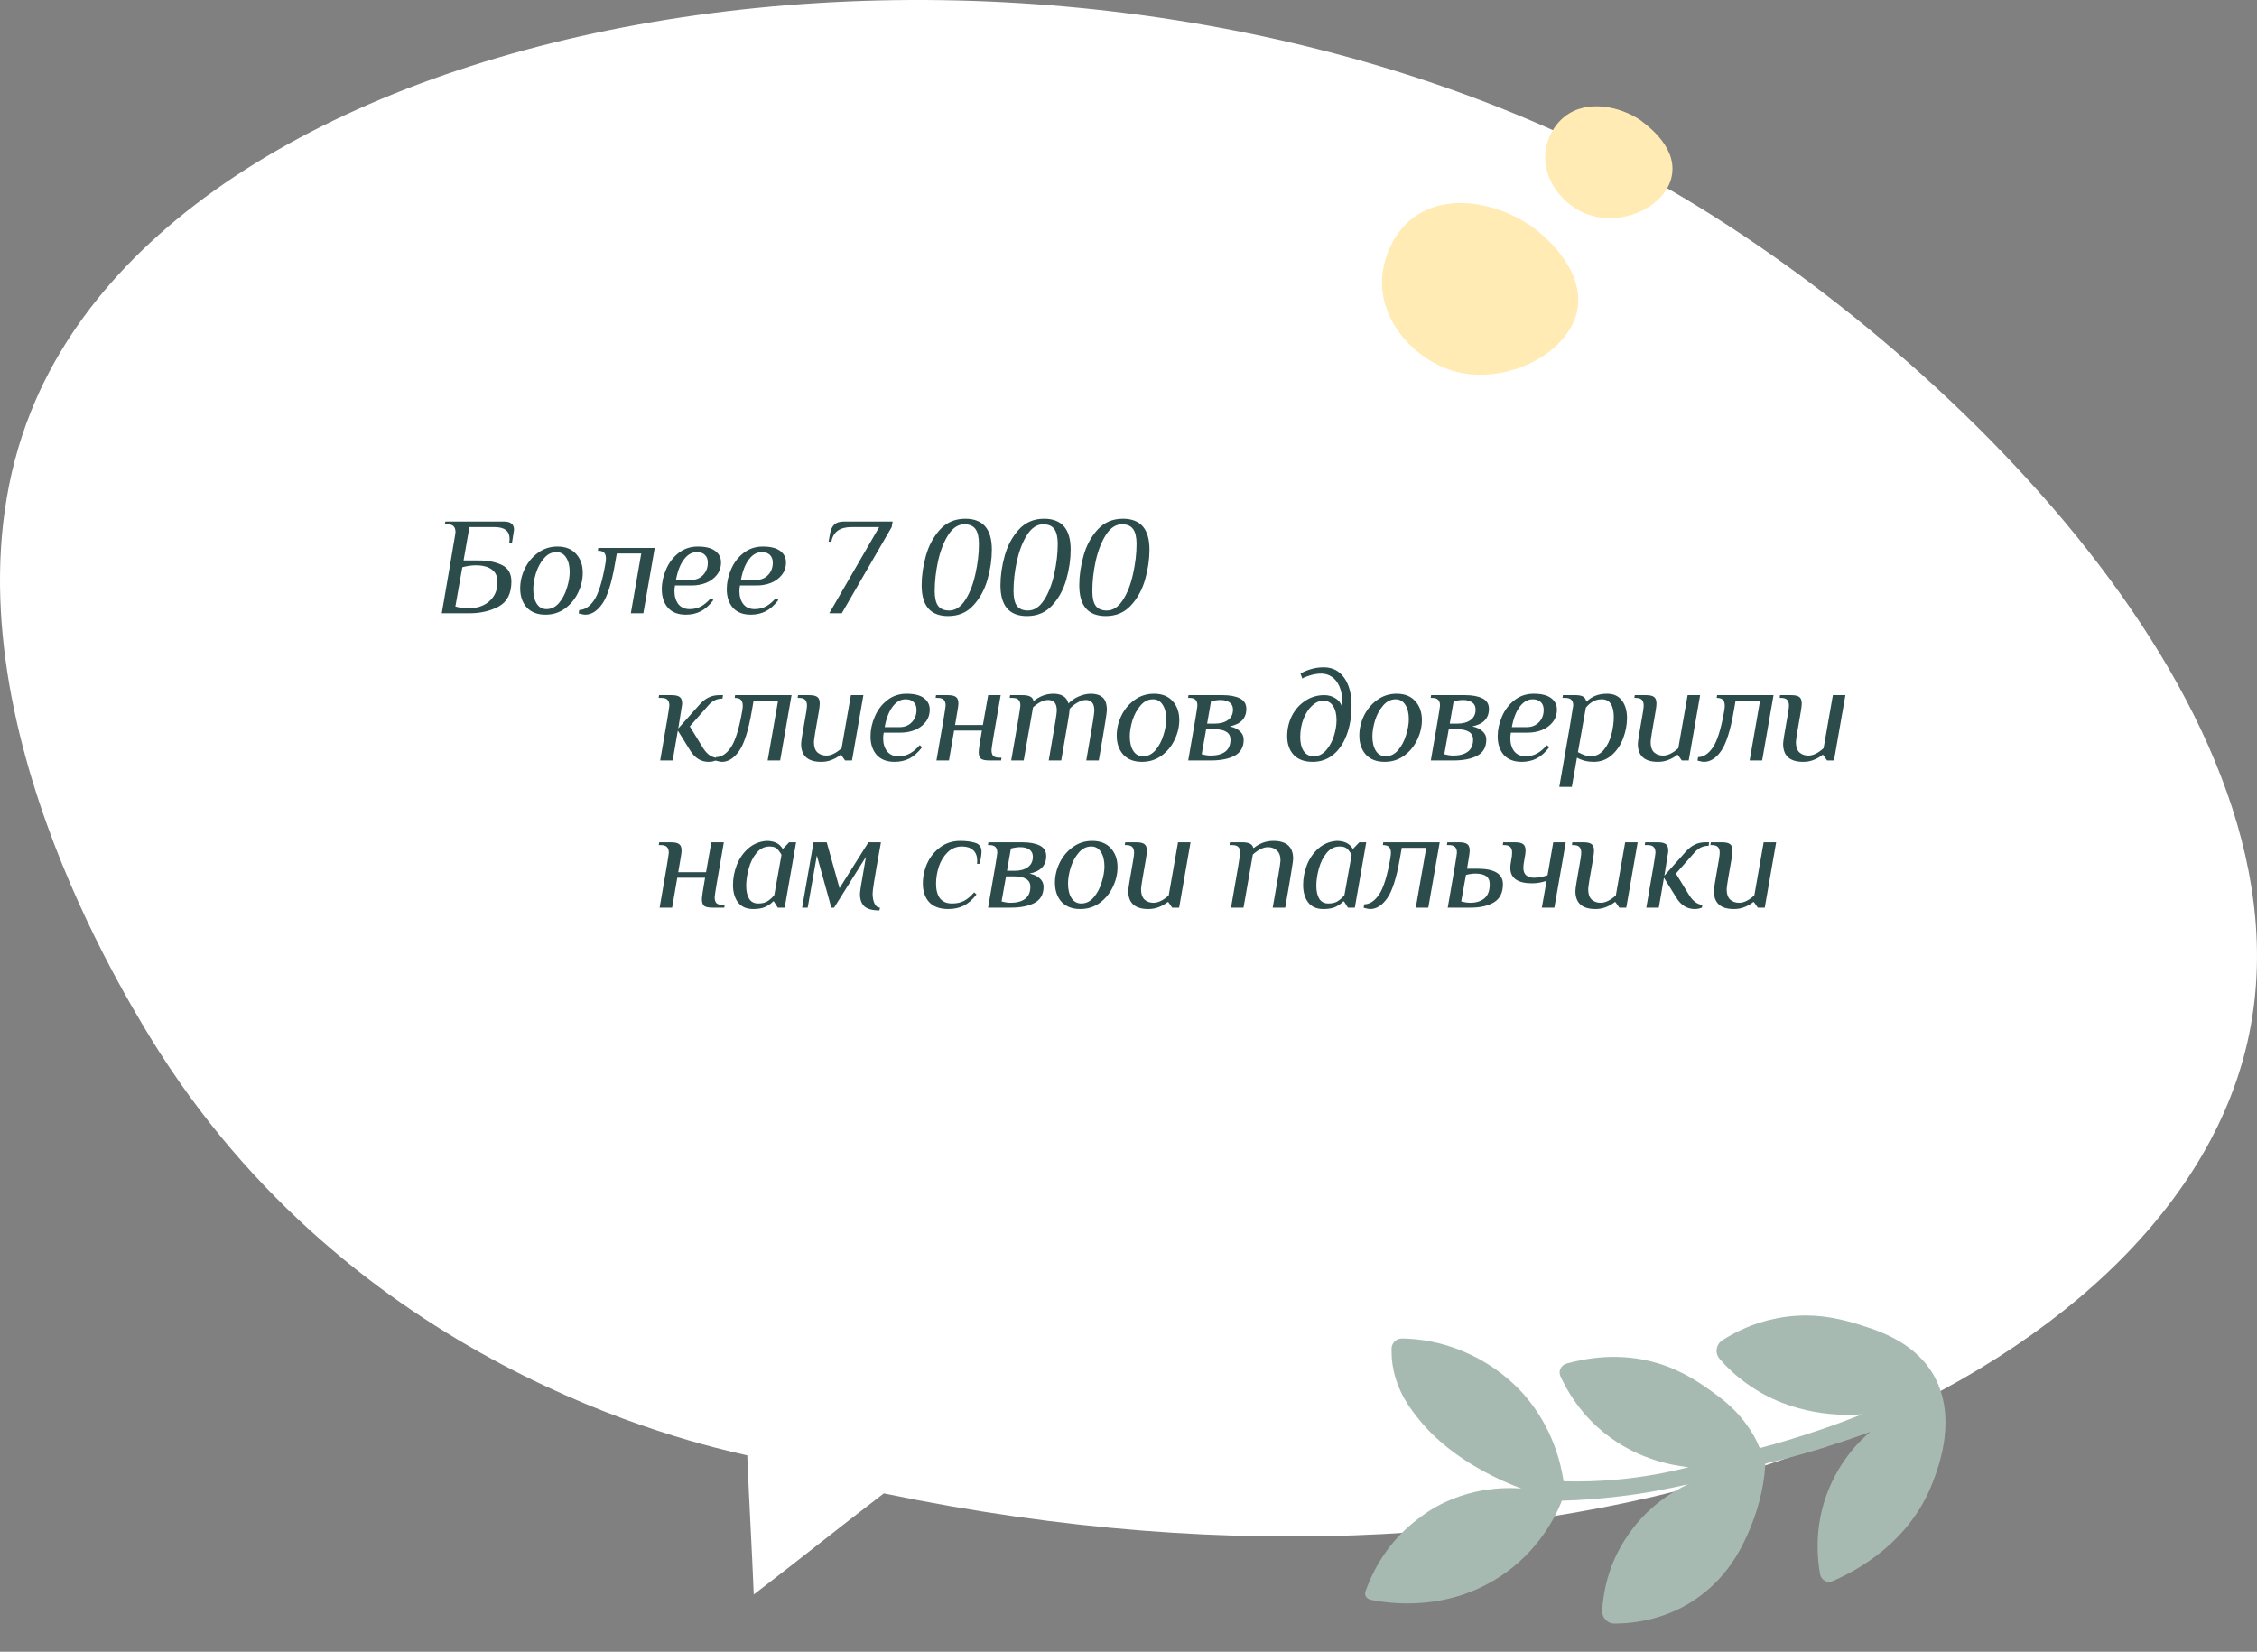
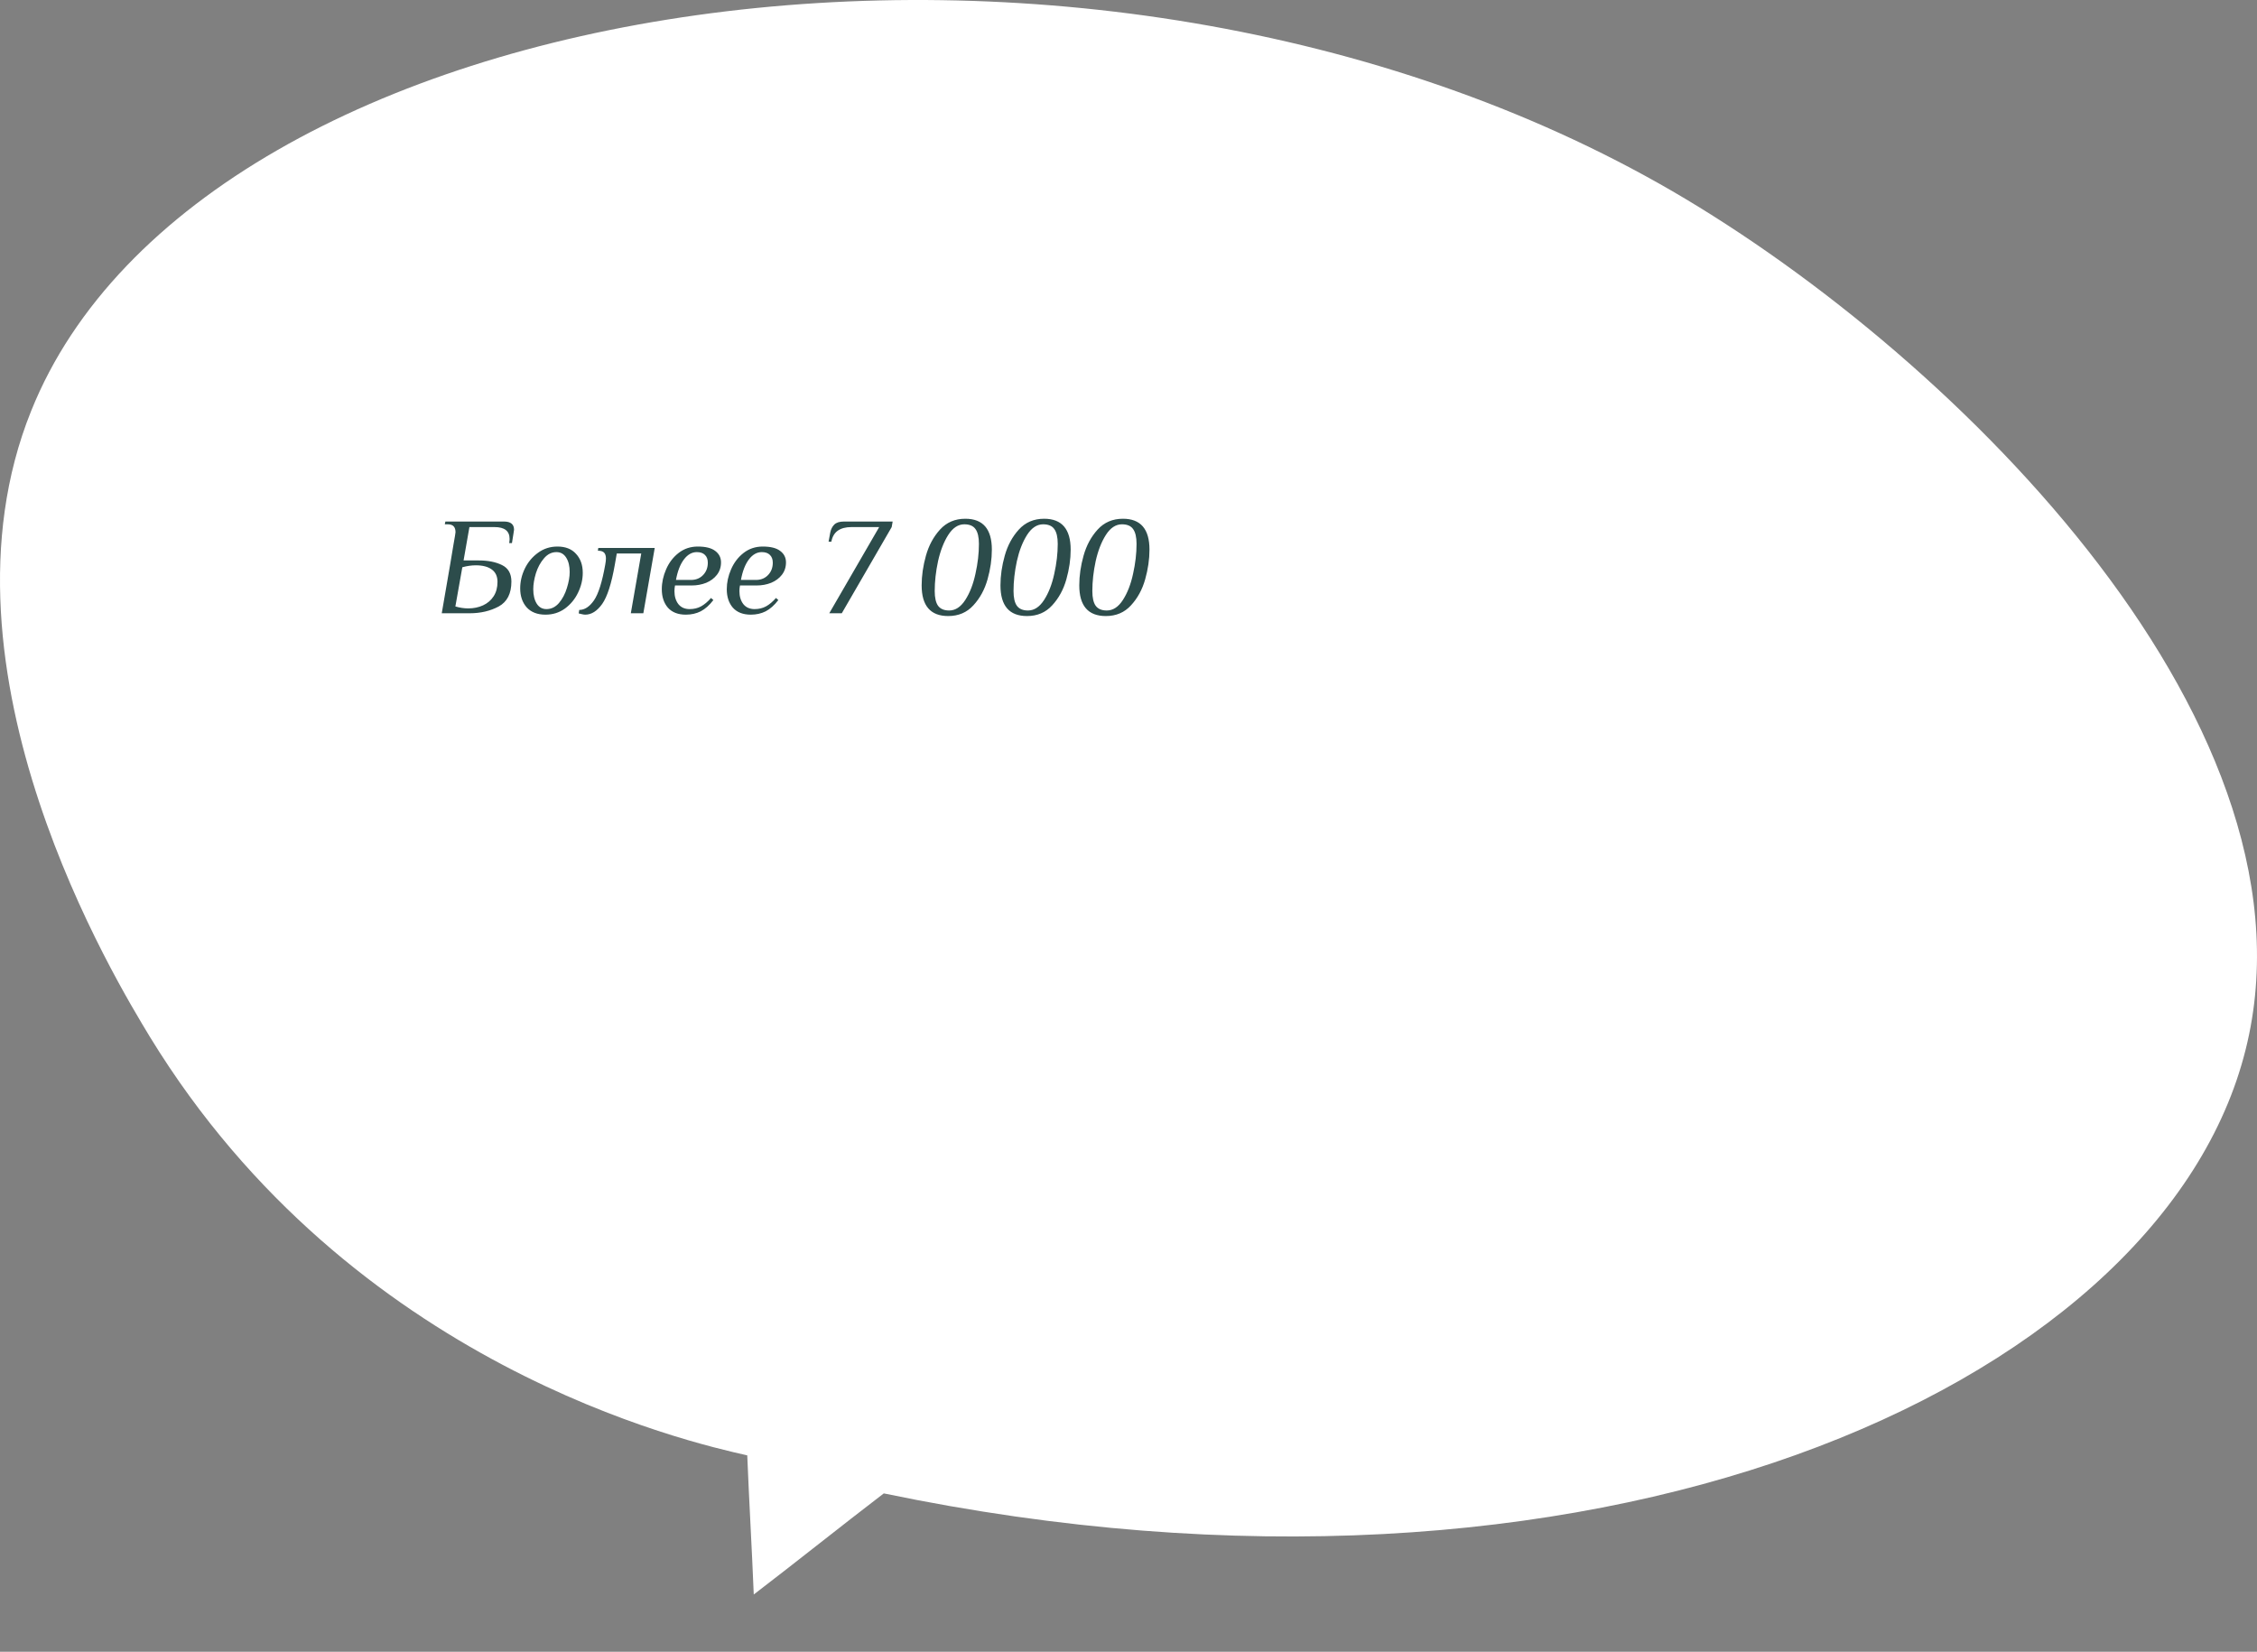
<svg xmlns="http://www.w3.org/2000/svg" width="276" height="202" viewBox="0 0 276 202" fill="none">
  <rect x="0" y="0" width="276" height="202" fill="#808080" stroke="none" />
  <path d="M91.379 177.985C91.606 183.657 91.947 189.328 92.174 195C97.512 190.916 102.737 186.719 108.075 182.636C194.851 200.672 263.34 169.818 274.358 129.323C285.261 89.508 239.602 43.795 204.505 23.378C133.177 -18.025 24.593 -1.577 3.808 50.261C-9.027 82.135 14.371 120.248 18.346 126.828C42.993 167.096 84.337 176.397 91.379 177.985Z" fill="white" />
-   <path d="M186.033 182.043C184.097 181.301 177.709 178.751 173.593 173.677C172.473 172.308 170.843 170.222 170.312 167.042C170.183 166.288 170.168 165.577 170.163 164.975C170.148 164.264 170.747 163.657 171.517 163.691C173.438 163.722 176.157 164.058 179.134 165.354C183.081 167.048 185.465 169.553 186.326 170.51C189.965 174.644 190.901 179.154 191.207 181.151C193.296 181.22 195.592 181.159 198.143 180.908C201.291 180.599 204.087 180.051 206.492 179.431C204.664 179.227 199.716 178.508 195.322 174.502C192.976 172.377 191.591 169.993 190.823 168.315C190.542 167.685 190.858 166.997 191.548 166.765C194.002 166.086 198.041 165.36 202.554 166.67C205.657 167.571 207.836 169.11 209.131 170.024C210.605 171.084 212.551 172.482 214.18 175.116C214.694 175.887 214.985 176.626 215.196 177.098C217.493 176.489 219.942 175.755 222.434 174.908C224.292 174.288 226.035 173.623 227.724 172.965C225.439 173.134 219.203 173.253 213.599 169.202C212.244 168.239 211.155 167.196 210.289 166.185C209.671 165.479 209.841 164.421 210.613 163.907C212.161 162.933 214.351 161.787 217.255 161.228C221.609 160.362 225.048 161.34 226.513 161.744C229.279 162.568 233.846 163.872 236.33 167.956C239.473 173.181 237.068 179.388 236.327 181.323C233.534 188.61 227.081 192.092 224.083 193.372C223.453 193.653 222.699 193.234 222.575 192.534C222.216 190.542 221.956 187.336 223.075 183.665C224.533 178.975 227.436 176.17 228.702 175.115C226.905 175.784 224.993 176.41 223.027 177.041C220.53 177.834 218.124 178.454 215.876 179.003C215.786 180.875 215.352 183.711 214.022 186.909C213.221 188.796 211.613 192.515 207.722 195.307C203.989 198.029 199.928 198.537 197.519 198.555C196.591 198.591 195.859 197.841 195.932 196.903C196.055 194.809 196.614 191.577 198.704 188.304C201.361 184.099 204.957 182.212 206.423 181.52C203.958 182.091 201.162 182.639 198.074 182.997C195.528 183.302 193.189 183.477 191.001 183.527C190.254 185.408 188.157 189.723 183.419 192.817C177.034 197.005 170.214 196.195 167.583 195.632C167.079 195.517 166.814 195.05 166.988 194.595C167.719 192.551 169.468 188.599 173.664 185.558C178.816 181.655 184.541 181.915 186.033 182.043Z" fill="#A7BAB2" />
-   <path d="M169.014 34.073C169.014 33.63 169.309 29.492 172.559 26.832C176.991 23.285 183.343 25.058 186.888 27.423C187.479 27.718 193.683 32.152 192.945 37.62C192.059 43.235 184.229 47.078 178.025 45.452C173.15 44.122 168.719 39.393 169.014 34.073Z" fill="#FFEBB3" />
-   <path d="M188.955 18.999C188.955 18.704 189.102 16.044 191.318 14.27C194.125 12.054 198.261 13.088 200.625 14.714C200.92 15.009 205.056 17.669 204.465 21.364C203.874 25.058 198.852 27.57 194.716 26.388C191.761 25.649 188.807 22.546 188.955 18.999Z" fill="#FFEBB3" />
  <path d="M55.04 69.084C55.153 68.393 55.289 67.577 55.448 66.636C55.618 65.695 55.703 65.18 55.703 65.089C55.703 64.772 55.629 64.534 55.482 64.375C55.335 64.205 55.085 64.12 54.734 64.12H54.394L54.462 63.78H61.619C62.446 63.78 62.86 64.114 62.86 64.783C62.86 64.806 62.837 64.959 62.792 65.242L62.605 66.415H62.265C62.299 66.222 62.316 66.052 62.316 65.905C62.316 64.942 61.704 64.46 60.48 64.46H57.403L56.689 68.54H58.559C59.681 68.54 60.622 68.727 61.381 69.101C62.152 69.475 62.537 70.149 62.537 71.124C62.537 72.586 62.021 73.6 60.99 74.167C59.959 74.722 58.769 75 57.42 75H54.02L55.04 69.084ZM57.267 74.405C57.924 74.405 58.525 74.28 59.069 74.031C59.613 73.782 60.044 73.413 60.361 72.926C60.678 72.439 60.837 71.849 60.837 71.158C60.837 70.489 60.605 69.985 60.14 69.645C59.675 69.305 59.024 69.135 58.185 69.135C57.664 69.135 57.114 69.214 56.536 69.373L55.686 74.167C56.23 74.326 56.757 74.405 57.267 74.405ZM66.707 75.17C65.721 75.17 64.956 74.875 64.412 74.286C63.88 73.685 63.613 72.909 63.613 71.957C63.613 71.13 63.8 70.325 64.174 69.543C64.559 68.75 65.098 68.104 65.789 67.605C66.481 67.095 67.274 66.84 68.169 66.84C69.155 66.84 69.915 67.14 70.447 67.741C70.991 68.33 71.263 69.101 71.263 70.053C71.263 70.88 71.07 71.691 70.685 72.484C70.311 73.266 69.778 73.912 69.087 74.422C68.396 74.921 67.603 75.17 66.707 75.17ZM66.826 74.49C67.415 74.49 67.925 74.241 68.356 73.742C68.787 73.232 69.11 72.62 69.325 71.906C69.552 71.192 69.665 70.54 69.665 69.951C69.665 69.226 69.523 68.642 69.24 68.2C68.957 67.747 68.56 67.52 68.05 67.52C67.461 67.52 66.951 67.775 66.52 68.285C66.09 68.784 65.761 69.39 65.534 70.104C65.319 70.818 65.211 71.47 65.211 72.059C65.211 72.784 65.353 73.374 65.636 73.827C65.919 74.269 66.316 74.49 66.826 74.49ZM71.565 75.17C71.474 75.17 71.35 75.153 71.191 75.119C71.021 75.085 70.879 75.051 70.766 75.017L70.834 74.592C71.491 74.592 72.092 74.201 72.636 73.419C73.18 72.626 73.639 71.169 74.013 69.05C74.07 68.744 74.098 68.495 74.098 68.302C74.098 67.985 74.024 67.747 73.877 67.588C73.73 67.429 73.475 67.35 73.112 67.35L73.163 67.01H80.065L78.671 75H77.141L78.416 67.69H75.424L75.186 69.05C74.778 71.373 74.262 72.977 73.639 73.861C73.016 74.734 72.324 75.17 71.565 75.17ZM83.87 75.17C82.918 75.17 82.187 74.887 81.677 74.32C81.179 73.742 80.929 72.988 80.929 72.059C80.929 71.243 81.105 70.433 81.456 69.628C81.808 68.812 82.318 68.143 82.986 67.622C83.655 67.101 84.437 66.84 85.332 66.84C86.296 66.84 87.01 67.021 87.474 67.384C87.939 67.735 88.171 68.2 88.171 68.778C88.171 69.367 88.001 69.877 87.661 70.308C87.333 70.727 86.896 71.05 86.352 71.277C85.808 71.492 85.219 71.6 84.584 71.6H82.544C82.499 71.827 82.476 72.059 82.476 72.297C82.476 72.932 82.635 73.459 82.952 73.878C83.281 74.286 83.74 74.49 84.329 74.49C84.862 74.49 85.332 74.377 85.74 74.15C86.148 73.923 86.551 73.583 86.947 73.13L87.236 73.385C86.749 74.02 86.233 74.479 85.689 74.762C85.145 75.034 84.539 75.17 83.87 75.17ZM84.618 70.92C85.174 70.897 85.633 70.693 85.995 70.308C86.369 69.911 86.556 69.413 86.556 68.812C86.556 68.404 86.437 68.087 86.199 67.86C85.973 67.633 85.644 67.52 85.213 67.52C84.613 67.52 84.086 67.82 83.632 68.421C83.179 69.022 82.856 69.855 82.663 70.92H84.618ZM91.814 75.17C90.862 75.17 90.132 74.887 89.621 74.32C89.123 73.742 88.874 72.988 88.874 72.059C88.874 71.243 89.049 70.433 89.4 69.628C89.752 68.812 90.262 68.143 90.93 67.622C91.599 67.101 92.381 66.84 93.276 66.84C94.24 66.84 94.954 67.021 95.418 67.384C95.883 67.735 96.115 68.2 96.115 68.778C96.115 69.367 95.945 69.877 95.606 70.308C95.277 70.727 94.841 71.05 94.296 71.277C93.752 71.492 93.163 71.6 92.528 71.6H90.489C90.443 71.827 90.421 72.059 90.421 72.297C90.421 72.932 90.579 73.459 90.897 73.878C91.225 74.286 91.684 74.49 92.273 74.49C92.806 74.49 93.276 74.377 93.684 74.15C94.093 73.923 94.495 73.583 94.891 73.13L95.18 73.385C94.693 74.02 94.177 74.479 93.633 74.762C93.09 75.034 92.483 75.17 91.814 75.17ZM92.562 70.92C93.118 70.897 93.577 70.693 93.939 70.308C94.314 69.911 94.501 69.413 94.501 68.812C94.501 68.404 94.382 68.087 94.144 67.86C93.917 67.633 93.588 67.52 93.157 67.52C92.557 67.52 92.03 67.82 91.576 68.421C91.123 69.022 90.8 69.855 90.608 70.92H92.562ZM107.511 64.46H104.111C103.419 64.46 102.864 64.607 102.445 64.902C102.037 65.197 101.776 65.644 101.663 66.245H101.323L101.527 65.14C101.606 64.732 101.77 64.403 102.02 64.154C102.269 63.905 102.666 63.78 103.21 63.78H109.16L109.041 64.46L102.938 75H101.408L107.511 64.46ZM115.952 75.34C113.788 75.34 112.705 74.088 112.705 71.583C112.705 70.404 112.881 69.192 113.232 67.945C113.584 66.698 114.156 65.639 114.949 64.766C115.754 63.882 116.785 63.44 118.043 63.44C120.208 63.44 121.29 64.698 121.29 67.214C121.29 68.393 121.115 69.605 120.763 70.852C120.412 72.099 119.834 73.158 119.029 74.031C118.236 74.904 117.21 75.34 115.952 75.34ZM116.071 74.66C116.831 74.66 117.488 74.229 118.043 73.368C118.599 72.507 119.012 71.441 119.284 70.172C119.568 68.903 119.709 67.684 119.709 66.517C119.709 65.69 119.568 65.083 119.284 64.698C119.012 64.313 118.559 64.12 117.924 64.12C117.165 64.12 116.508 64.556 115.952 65.429C115.408 66.29 114.995 67.356 114.711 68.625C114.439 69.894 114.303 71.113 114.303 72.28C114.303 73.096 114.439 73.697 114.711 74.082C114.995 74.467 115.448 74.66 116.071 74.66ZM125.59 75.34C123.425 75.34 122.343 74.088 122.343 71.583C122.343 70.404 122.518 69.192 122.87 67.945C123.221 66.698 123.793 65.639 124.587 64.766C125.391 63.882 126.423 63.44 127.681 63.44C129.845 63.44 130.928 64.698 130.928 67.214C130.928 68.393 130.752 69.605 130.401 70.852C130.049 72.099 129.471 73.158 128.667 74.031C127.873 74.904 126.848 75.34 125.59 75.34ZM125.709 74.66C126.468 74.66 127.125 74.229 127.681 73.368C128.236 72.507 128.65 71.441 128.922 70.172C129.205 68.903 129.347 67.684 129.347 66.517C129.347 65.69 129.205 65.083 128.922 64.698C128.65 64.313 128.196 64.12 127.562 64.12C126.802 64.12 126.145 64.556 125.59 65.429C125.046 66.29 124.632 67.356 124.349 68.625C124.077 69.894 123.941 71.113 123.941 72.28C123.941 73.096 124.077 73.697 124.349 74.082C124.632 74.467 125.085 74.66 125.709 74.66ZM135.227 75.34C133.063 75.34 131.98 74.088 131.98 71.583C131.98 70.404 132.156 69.192 132.507 67.945C132.859 66.698 133.431 65.639 134.224 64.766C135.029 63.882 136.06 63.44 137.318 63.44C139.483 63.44 140.565 64.698 140.565 67.214C140.565 68.393 140.39 69.605 140.038 70.852C139.687 72.099 139.109 73.158 138.304 74.031C137.511 74.904 136.485 75.34 135.227 75.34ZM135.346 74.66C136.106 74.66 136.763 74.229 137.318 73.368C137.874 72.507 138.287 71.441 138.559 70.172C138.843 68.903 138.984 67.684 138.984 66.517C138.984 65.69 138.843 65.083 138.559 64.698C138.287 64.313 137.834 64.12 137.199 64.12C136.44 64.12 135.783 64.556 135.227 65.429C134.683 66.29 134.27 67.356 133.986 68.625C133.714 69.894 133.578 71.113 133.578 72.28C133.578 73.096 133.714 73.697 133.986 74.082C134.27 74.467 134.723 74.66 135.346 74.66Z" fill="#2C4C4B" />
-   <path d="M86.647 93.17C85.729 93.17 84.987 92.717 84.42 91.81L82.89 89.345L82.261 93H80.731C81.479 88.739 81.853 86.5 81.853 86.285C81.853 85.968 81.779 85.735 81.632 85.588C81.485 85.429 81.235 85.35 80.884 85.35H80.544L80.595 85.01H82.125C82.59 85.01 82.918 85.084 83.111 85.231C83.315 85.367 83.417 85.639 83.417 86.047C83.417 86.16 83.377 86.427 83.298 86.846C83.23 87.265 83.179 87.594 83.145 87.832L82.941 89.09L85.593 86.115C85.922 85.752 86.273 85.48 86.647 85.299C87.021 85.106 87.469 85.01 87.99 85.01H88.415L88.347 85.435C87.69 85.435 87.134 85.69 86.681 86.2L84.352 88.835L85.865 91.3C86.103 91.708 86.358 92.025 86.63 92.252C86.902 92.479 87.219 92.62 87.582 92.677L87.531 93C87.259 93.113 86.964 93.17 86.647 93.17ZM88.296 93.17C88.206 93.17 88.081 93.153 87.922 93.119C87.752 93.085 87.611 93.051 87.497 93.017L87.565 92.592C88.223 92.592 88.823 92.201 89.367 91.419C89.911 90.626 90.37 89.169 90.744 87.05C90.801 86.744 90.829 86.495 90.829 86.302C90.829 85.985 90.756 85.747 90.608 85.588C90.461 85.429 90.206 85.35 89.843 85.35L89.894 85.01H96.796L95.402 93H93.872L95.147 85.69H92.155L91.917 87.05C91.509 89.373 90.994 90.977 90.37 91.861C89.747 92.734 89.056 93.17 88.296 93.17ZM100.415 93.17C98.783 93.17 97.967 92.433 97.967 90.96C97.967 90.824 98.012 90.473 98.103 89.906C98.194 89.339 98.358 88.387 98.596 87.05C98.653 86.687 98.681 86.432 98.681 86.285C98.681 85.968 98.607 85.735 98.46 85.588C98.312 85.429 98.063 85.35 97.712 85.35H97.542L97.593 85.01H98.953C99.418 85.01 99.746 85.084 99.939 85.231C100.143 85.367 100.245 85.639 100.245 86.047C100.245 86.24 100.205 86.574 100.126 87.05C99.729 89.249 99.531 90.484 99.531 90.756C99.531 91.323 99.672 91.742 99.956 92.014C100.251 92.275 100.619 92.405 101.061 92.405C101.628 92.405 102.245 92.105 102.914 91.504L104.053 85.01H105.583L104.189 93H103.339L102.863 92.32H102.778C102.472 92.569 102.115 92.773 101.707 92.932C101.31 93.091 100.88 93.17 100.415 93.17ZM109.393 93.17C108.441 93.17 107.71 92.887 107.2 92.32C106.701 91.742 106.452 90.988 106.452 90.059C106.452 89.243 106.627 88.433 106.979 87.628C107.33 86.812 107.84 86.143 108.509 85.622C109.177 85.101 109.959 84.84 110.855 84.84C111.818 84.84 112.532 85.021 112.997 85.384C113.461 85.735 113.694 86.2 113.694 86.778C113.694 87.367 113.524 87.877 113.184 88.308C112.855 88.727 112.419 89.05 111.875 89.277C111.331 89.492 110.741 89.6 110.107 89.6H108.067C108.021 89.827 107.999 90.059 107.999 90.297C107.999 90.932 108.157 91.459 108.475 91.878C108.803 92.286 109.262 92.49 109.852 92.49C110.384 92.49 110.855 92.377 111.263 92.15C111.671 91.923 112.073 91.583 112.47 91.13L112.759 91.385C112.271 92.02 111.756 92.479 111.212 92.762C110.668 93.034 110.061 93.17 109.393 93.17ZM110.141 88.92C110.696 88.897 111.155 88.693 111.518 88.308C111.892 87.911 112.079 87.413 112.079 86.812C112.079 86.404 111.96 86.087 111.722 85.86C111.495 85.633 111.166 85.52 110.736 85.52C110.135 85.52 109.608 85.82 109.155 86.421C108.701 87.022 108.378 87.855 108.186 88.92H110.141ZM114.515 93C115.263 88.739 115.637 86.5 115.637 86.285C115.637 85.968 115.563 85.735 115.416 85.588C115.269 85.429 115.019 85.35 114.668 85.35H114.413L114.464 85.01H115.909C116.374 85.01 116.702 85.084 116.895 85.231C117.099 85.367 117.201 85.639 117.201 86.047C117.201 86.183 117.167 86.449 117.099 86.846C117.042 87.243 116.94 87.849 116.793 88.665H120.193L120.839 85.01H122.369C121.938 87.447 121.644 89.147 121.485 90.11C121.326 91.073 121.247 91.612 121.247 91.725C121.247 92.042 121.315 92.28 121.451 92.439C121.598 92.586 121.853 92.66 122.216 92.66H122.471L122.42 93H120.975C120.499 93 120.165 92.932 119.972 92.796C119.779 92.649 119.683 92.377 119.683 91.98C119.683 91.697 119.813 90.818 120.074 89.345H116.674L116.045 93H114.515ZM123.656 93C124.086 90.563 124.381 88.863 124.54 87.9C124.698 86.937 124.778 86.398 124.778 86.285C124.778 85.968 124.704 85.735 124.557 85.588C124.409 85.429 124.16 85.35 123.809 85.35H123.469L123.52 85.01H125.05C125.843 85.01 126.285 85.237 126.376 85.69H126.461C126.767 85.441 127.118 85.237 127.515 85.078C127.923 84.919 128.359 84.84 128.824 84.84C129.288 84.84 129.679 84.931 129.997 85.112C130.314 85.293 130.535 85.599 130.66 86.03C131.022 85.656 131.447 85.367 131.935 85.163C132.433 84.948 132.926 84.84 133.414 84.84C134.014 84.84 134.485 84.987 134.825 85.282C135.176 85.577 135.352 86.092 135.352 86.829C135.352 87.01 135.295 87.452 135.182 88.155C135.08 88.846 134.808 90.461 134.366 93H132.836C133.266 90.518 133.538 88.926 133.652 88.223C133.765 87.509 133.822 87.073 133.822 86.914C133.822 86.449 133.731 86.115 133.55 85.911C133.368 85.707 133.108 85.605 132.768 85.605C132.45 85.605 132.093 85.724 131.697 85.962C131.311 86.189 131.011 86.438 130.796 86.71V86.829C130.796 86.976 130.716 87.509 130.558 88.427C130.41 89.345 130.15 90.869 129.776 93H128.246C128.676 90.518 128.948 88.926 129.062 88.223C129.175 87.509 129.232 87.073 129.232 86.914C129.232 86.449 129.141 86.115 128.96 85.911C128.778 85.707 128.518 85.605 128.178 85.605C127.611 85.605 126.993 85.905 126.325 86.506L125.186 93H123.656ZM139.654 93.17C138.668 93.17 137.903 92.875 137.359 92.286C136.826 91.685 136.56 90.909 136.56 89.957C136.56 89.13 136.747 88.325 137.121 87.543C137.506 86.75 138.044 86.104 138.736 85.605C139.427 85.095 140.22 84.84 141.116 84.84C142.102 84.84 142.861 85.14 143.394 85.741C143.938 86.33 144.21 87.101 144.21 88.053C144.21 88.88 144.017 89.691 143.632 90.484C143.258 91.266 142.725 91.912 142.034 92.422C141.342 92.921 140.549 93.17 139.654 93.17ZM139.773 92.49C140.362 92.49 140.872 92.241 141.303 91.742C141.733 91.232 142.056 90.62 142.272 89.906C142.498 89.192 142.612 88.54 142.612 87.951C142.612 87.226 142.47 86.642 142.187 86.2C141.903 85.747 141.507 85.52 140.997 85.52C140.407 85.52 139.897 85.775 139.467 86.285C139.036 86.784 138.707 87.39 138.481 88.104C138.265 88.818 138.158 89.47 138.158 90.059C138.158 90.784 138.299 91.374 138.583 91.827C138.866 92.269 139.263 92.49 139.773 92.49ZM145.303 93C146.051 88.739 146.425 86.5 146.425 86.285C146.425 85.968 146.351 85.735 146.204 85.588C146.056 85.429 145.807 85.35 145.456 85.35H145.286L145.337 85.01H149.502C150.374 85.01 151.077 85.14 151.61 85.401C152.142 85.662 152.409 86.092 152.409 86.693C152.409 87.849 151.729 88.563 150.369 88.835C150.913 88.948 151.332 89.147 151.627 89.43C151.933 89.702 152.086 90.042 152.086 90.45C152.086 91.368 151.717 92.025 150.981 92.422C150.244 92.807 149.286 93 148.108 93H145.303ZM148.55 88.495C149.218 88.495 149.757 88.348 150.165 88.053C150.573 87.758 150.777 87.333 150.777 86.778C150.777 86.393 150.641 86.104 150.369 85.911C150.097 85.707 149.717 85.605 149.23 85.605C149.06 85.605 148.861 85.622 148.635 85.656C148.408 85.69 148.227 85.73 148.091 85.775L147.615 88.495H148.55ZM148.04 92.405C148.799 92.405 149.394 92.246 149.825 91.929C150.255 91.6 150.471 91.107 150.471 90.45C150.471 89.6 149.791 89.175 148.431 89.175H147.496L146.952 92.235C147.088 92.28 147.263 92.32 147.479 92.354C147.694 92.388 147.881 92.405 148.04 92.405ZM160.515 93.17C159.518 93.17 158.747 92.887 158.203 92.32C157.671 91.742 157.404 90.983 157.404 90.042C157.404 89.147 157.597 88.314 157.982 87.543C158.379 86.772 158.923 86.16 159.614 85.707C160.306 85.242 161.082 85.01 161.943 85.01C162.442 85.01 162.89 85.135 163.286 85.384C163.683 85.622 163.949 85.951 164.085 86.37C164.108 86.007 164.119 85.781 164.119 85.69C164.119 85.01 164.006 84.421 163.779 83.922C163.553 83.412 163.247 83.027 162.861 82.766C162.476 82.505 162.045 82.375 161.569 82.375C161.139 82.375 160.68 82.449 160.192 82.596C159.705 82.743 159.393 82.874 159.257 82.987L159.036 82.375C159.365 82.171 159.773 81.995 160.26 81.848C160.759 81.689 161.297 81.61 161.875 81.61C162.941 81.61 163.774 82.035 164.374 82.885C164.975 83.724 165.275 84.863 165.275 86.302C165.275 87.639 165.077 88.829 164.68 89.872C164.295 90.903 163.745 91.714 163.031 92.303C162.317 92.881 161.479 93.17 160.515 93.17ZM160.634 92.49C161.224 92.49 161.728 92.252 162.147 91.776C162.578 91.289 162.901 90.705 163.116 90.025C163.332 89.334 163.439 88.682 163.439 88.07C163.439 87.345 163.298 86.767 163.014 86.336C162.731 85.905 162.334 85.69 161.824 85.69C161.348 85.69 160.889 85.894 160.447 86.302C160.017 86.699 159.665 87.243 159.393 87.934C159.133 88.614 159.002 89.351 159.002 90.144C159.002 90.869 159.144 91.442 159.427 91.861C159.722 92.28 160.124 92.49 160.634 92.49ZM169.322 93.17C168.336 93.17 167.571 92.875 167.027 92.286C166.494 91.685 166.228 90.909 166.228 89.957C166.228 89.13 166.415 88.325 166.789 87.543C167.174 86.75 167.713 86.104 168.404 85.605C169.095 85.095 169.889 84.84 170.784 84.84C171.77 84.84 172.529 85.14 173.062 85.741C173.606 86.33 173.878 87.101 173.878 88.053C173.878 88.88 173.685 89.691 173.3 90.484C172.926 91.266 172.393 91.912 171.702 92.422C171.011 92.921 170.217 93.17 169.322 93.17ZM169.441 92.49C170.03 92.49 170.54 92.241 170.971 91.742C171.402 91.232 171.725 90.62 171.94 89.906C172.167 89.192 172.28 88.54 172.28 87.951C172.28 87.226 172.138 86.642 171.855 86.2C171.572 85.747 171.175 85.52 170.665 85.52C170.076 85.52 169.566 85.775 169.135 86.285C168.704 86.784 168.376 87.39 168.149 88.104C167.934 88.818 167.826 89.47 167.826 90.059C167.826 90.784 167.968 91.374 168.251 91.827C168.534 92.269 168.931 92.49 169.441 92.49ZM174.971 93C175.719 88.739 176.093 86.5 176.093 86.285C176.093 85.968 176.019 85.735 175.872 85.588C175.725 85.429 175.475 85.35 175.124 85.35H174.954L175.005 85.01H179.17C180.043 85.01 180.745 85.14 181.278 85.401C181.811 85.662 182.077 86.092 182.077 86.693C182.077 87.849 181.397 88.563 180.037 88.835C180.581 88.948 181 89.147 181.295 89.43C181.601 89.702 181.754 90.042 181.754 90.45C181.754 91.368 181.386 92.025 180.649 92.422C179.912 92.807 178.955 93 177.776 93H174.971ZM178.218 88.495C178.887 88.495 179.425 88.348 179.833 88.053C180.241 87.758 180.445 87.333 180.445 86.778C180.445 86.393 180.309 86.104 180.037 85.911C179.765 85.707 179.385 85.605 178.898 85.605C178.728 85.605 178.53 85.622 178.303 85.656C178.076 85.69 177.895 85.73 177.759 85.775L177.283 88.495H178.218ZM177.708 92.405C178.467 92.405 179.062 92.246 179.493 91.929C179.924 91.6 180.139 91.107 180.139 90.45C180.139 89.6 179.459 89.175 178.099 89.175H177.164L176.62 92.235C176.756 92.28 176.932 92.32 177.147 92.354C177.362 92.388 177.549 92.405 177.708 92.405ZM186.087 93.17C185.135 93.17 184.404 92.887 183.894 92.32C183.395 91.742 183.146 90.988 183.146 90.059C183.146 89.243 183.321 88.433 183.673 87.628C184.024 86.812 184.534 86.143 185.203 85.622C185.871 85.101 186.653 84.84 187.549 84.84C188.512 84.84 189.226 85.021 189.691 85.384C190.155 85.735 190.388 86.2 190.388 86.778C190.388 87.367 190.218 87.877 189.878 88.308C189.549 88.727 189.113 89.05 188.569 89.277C188.025 89.492 187.435 89.6 186.801 89.6H184.761C184.715 89.827 184.693 90.059 184.693 90.297C184.693 90.932 184.851 91.459 185.169 91.878C185.497 92.286 185.956 92.49 186.546 92.49C187.078 92.49 187.549 92.377 187.957 92.15C188.365 91.923 188.767 91.583 189.164 91.13L189.453 91.385C188.965 92.02 188.45 92.479 187.906 92.762C187.362 93.034 186.755 93.17 186.087 93.17ZM186.835 88.92C187.39 88.897 187.849 88.693 188.212 88.308C188.586 87.911 188.773 87.413 188.773 86.812C188.773 86.404 188.654 86.087 188.416 85.86C188.189 85.633 187.86 85.52 187.43 85.52C186.829 85.52 186.302 85.82 185.849 86.421C185.395 87.022 185.072 87.855 184.88 88.92H186.835ZM191.957 88.903C192.24 87.214 192.382 86.342 192.382 86.285C192.382 85.968 192.308 85.735 192.161 85.588C192.013 85.429 191.764 85.35 191.413 85.35H191.073L191.124 85.01H192.654C193.084 85.01 193.402 85.072 193.606 85.197C193.81 85.322 193.929 85.514 193.963 85.775H194.048C194.671 85.152 195.493 84.84 196.513 84.84C197.317 84.84 197.924 85.112 198.332 85.656C198.751 86.2 198.961 86.92 198.961 87.815C198.961 88.62 198.808 89.436 198.502 90.263C198.196 91.09 197.731 91.782 197.108 92.337C196.496 92.892 195.753 93.17 194.881 93.17C194.133 93.17 193.453 93 192.841 92.66L192.212 96.23H190.682L191.957 88.903ZM194.49 92.49C195.147 92.49 195.691 92.229 196.122 91.708C196.552 91.187 196.864 90.558 197.057 89.821C197.249 89.073 197.346 88.359 197.346 87.679C197.346 86.999 197.227 86.472 196.989 86.098C196.751 85.713 196.382 85.52 195.884 85.52C195.453 85.52 195.079 85.616 194.762 85.809C194.456 85.99 194.178 86.234 193.929 86.54L192.96 91.98C193.572 92.32 194.082 92.49 194.49 92.49ZM202.734 93.17C201.102 93.17 200.286 92.433 200.286 90.96C200.286 90.824 200.332 90.473 200.422 89.906C200.513 89.339 200.677 88.387 200.915 87.05C200.972 86.687 201 86.432 201 86.285C201 85.968 200.927 85.735 200.779 85.588C200.632 85.429 200.383 85.35 200.031 85.35H199.861L199.912 85.01H201.272C201.737 85.01 202.066 85.084 202.258 85.231C202.462 85.367 202.564 85.639 202.564 86.047C202.564 86.24 202.525 86.574 202.445 87.05C202.049 89.249 201.85 90.484 201.85 90.756C201.85 91.323 201.992 91.742 202.275 92.014C202.57 92.275 202.938 92.405 203.38 92.405C203.947 92.405 204.565 92.105 205.233 91.504L206.372 85.01H207.902L206.508 93H205.658L205.182 92.32H205.097C204.791 92.569 204.434 92.773 204.026 92.932C203.63 93.091 203.199 93.17 202.734 93.17ZM208.38 93.17C208.289 93.17 208.165 93.153 208.006 93.119C207.836 93.085 207.694 93.051 207.581 93.017L207.649 92.592C208.306 92.592 208.907 92.201 209.451 91.419C209.995 90.626 210.454 89.169 210.828 87.05C210.885 86.744 210.913 86.495 210.913 86.302C210.913 85.985 210.839 85.747 210.692 85.588C210.545 85.429 210.29 85.35 209.927 85.35L209.978 85.01H216.88L215.486 93H213.956L215.231 85.69H212.239L212.001 87.05C211.593 89.373 211.077 90.977 210.454 91.861C209.831 92.734 209.139 93.17 208.38 93.17ZM220.499 93.17C218.867 93.17 218.051 92.433 218.051 90.96C218.051 90.824 218.096 90.473 218.187 89.906C218.277 89.339 218.442 88.387 218.68 87.05C218.736 86.687 218.765 86.432 218.765 86.285C218.765 85.968 218.691 85.735 218.544 85.588C218.396 85.429 218.147 85.35 217.796 85.35H217.626L217.677 85.01H219.037C219.501 85.01 219.83 85.084 220.023 85.231C220.227 85.367 220.329 85.639 220.329 86.047C220.329 86.24 220.289 86.574 220.21 87.05C219.813 89.249 219.615 90.484 219.615 90.756C219.615 91.323 219.756 91.742 220.04 92.014C220.334 92.275 220.703 92.405 221.145 92.405C221.711 92.405 222.329 92.105 222.998 91.504L224.137 85.01H225.667L224.273 93H223.423L222.947 92.32H222.862C222.556 92.569 222.199 92.773 221.791 92.932C221.394 93.091 220.963 93.17 220.499 93.17ZM80.663 111C81.411 106.739 81.785 104.5 81.785 104.285C81.785 103.968 81.711 103.735 81.564 103.588C81.417 103.429 81.167 103.35 80.816 103.35H80.561L80.612 103.01H82.057C82.522 103.01 82.85 103.084 83.043 103.231C83.247 103.367 83.349 103.639 83.349 104.047C83.349 104.183 83.315 104.449 83.247 104.846C83.19 105.243 83.088 105.849 82.941 106.665H86.341L86.987 103.01H88.517C88.086 105.447 87.792 107.147 87.633 108.11C87.474 109.073 87.395 109.612 87.395 109.725C87.395 110.042 87.463 110.28 87.599 110.439C87.746 110.586 88.001 110.66 88.364 110.66H88.619L88.568 111H87.123C86.647 111 86.313 110.932 86.12 110.796C85.927 110.649 85.831 110.377 85.831 109.98C85.831 109.697 85.961 108.818 86.222 107.345H82.822L82.193 111H80.663ZM92.099 111.17C91.283 111.17 90.665 110.898 90.246 110.354C89.838 109.81 89.634 109.102 89.634 108.229C89.634 107.402 89.787 106.591 90.093 105.798C90.41 104.993 90.875 104.319 91.487 103.775C92.11 103.22 92.858 102.908 93.731 102.84C94.66 102.84 95.312 103.152 95.686 103.775H95.771L96.502 103.01H97.352L96.213 109.521L95.958 111H95.108L94.632 110.235H94.547C94.286 110.507 93.963 110.734 93.578 110.915C93.204 111.085 92.711 111.17 92.099 111.17ZM92.728 110.49C93.192 110.49 93.566 110.399 93.85 110.218C94.144 110.037 94.422 109.787 94.683 109.47L95.567 104.54C95.374 104.2 95.181 103.945 94.989 103.775C94.796 103.605 94.507 103.52 94.122 103.52C93.476 103.52 92.937 103.786 92.507 104.319C92.076 104.84 91.759 105.481 91.555 106.24C91.351 106.988 91.249 107.685 91.249 108.331C91.249 108.988 91.368 109.515 91.606 109.912C91.844 110.297 92.218 110.49 92.728 110.49ZM107.541 111.34C106.691 111.34 106.079 111.176 105.705 110.847C105.343 110.507 105.161 110.003 105.161 109.334C105.161 109.198 105.201 108.875 105.28 108.365C105.371 107.855 105.518 106.999 105.722 105.798L105.892 104.795L101.999 111H101.659L99.891 104.625L98.769 111H98.089L99.483 103.01H101.098L102.662 108.62L106.198 103.01H107.728C107.275 105.537 106.992 107.169 106.878 107.906C106.765 108.631 106.708 109.085 106.708 109.266C106.708 109.765 106.788 110.178 106.946 110.507C107.105 110.836 107.326 111 107.609 111L107.541 111.34ZM115.963 111.17C114.92 111.17 114.138 110.887 113.617 110.32C113.107 109.753 112.852 108.994 112.852 108.042C112.852 107.192 113.033 106.365 113.396 105.56C113.77 104.755 114.303 104.104 114.994 103.605C115.685 103.095 116.496 102.84 117.425 102.84C118.139 102.84 118.751 102.919 119.261 103.078C119.771 103.237 120.026 103.599 120.026 104.166C120.026 104.427 119.964 104.88 119.839 105.526L119.822 105.645H119.482C119.493 105.554 119.499 105.43 119.499 105.271C119.499 104.693 119.329 104.257 118.989 103.962C118.66 103.667 118.213 103.52 117.646 103.52C116.955 103.52 116.365 103.758 115.878 104.234C115.402 104.699 115.045 105.282 114.807 105.985C114.58 106.688 114.467 107.39 114.467 108.093C114.467 108.841 114.626 109.43 114.943 109.861C115.272 110.28 115.765 110.49 116.422 110.49C117 110.49 117.493 110.382 117.901 110.167C118.32 109.94 118.728 109.595 119.125 109.13L119.414 109.385C118.927 110.02 118.405 110.479 117.85 110.762C117.295 111.034 116.666 111.17 115.963 111.17ZM120.831 111C121.579 106.739 121.953 104.5 121.953 104.285C121.953 103.968 121.88 103.735 121.732 103.588C121.585 103.429 121.336 103.35 120.984 103.35H120.814L120.865 103.01H125.03C125.903 103.01 126.606 103.14 127.138 103.401C127.671 103.662 127.937 104.092 127.937 104.693C127.937 105.849 127.257 106.563 125.897 106.835C126.441 106.948 126.861 107.147 127.155 107.43C127.461 107.702 127.614 108.042 127.614 108.45C127.614 109.368 127.246 110.025 126.509 110.422C125.773 110.807 124.815 111 123.636 111H120.831ZM124.078 106.495C124.747 106.495 125.285 106.348 125.693 106.053C126.101 105.758 126.305 105.333 126.305 104.778C126.305 104.393 126.169 104.104 125.897 103.911C125.625 103.707 125.246 103.605 124.758 103.605C124.588 103.605 124.39 103.622 124.163 103.656C123.937 103.69 123.755 103.73 123.619 103.775L123.143 106.495H124.078ZM123.568 110.405C124.328 110.405 124.923 110.246 125.353 109.929C125.784 109.6 125.999 109.107 125.999 108.45C125.999 107.6 125.319 107.175 123.959 107.175H123.024L122.48 110.235C122.616 110.28 122.792 110.32 123.007 110.354C123.223 110.388 123.41 110.405 123.568 110.405ZM132.1 111.17C131.114 111.17 130.349 110.875 129.805 110.286C129.272 109.685 129.006 108.909 129.006 107.957C129.006 107.13 129.193 106.325 129.567 105.543C129.952 104.75 130.491 104.104 131.182 103.605C131.873 103.095 132.667 102.84 133.562 102.84C134.548 102.84 135.307 103.14 135.84 103.741C136.384 104.33 136.656 105.101 136.656 106.053C136.656 106.88 136.463 107.691 136.078 108.484C135.704 109.266 135.171 109.912 134.48 110.422C133.789 110.921 132.995 111.17 132.1 111.17ZM132.219 110.49C132.808 110.49 133.318 110.241 133.749 109.742C134.18 109.232 134.503 108.62 134.718 107.906C134.945 107.192 135.058 106.54 135.058 105.951C135.058 105.226 134.916 104.642 134.633 104.2C134.35 103.747 133.953 103.52 133.443 103.52C132.854 103.52 132.344 103.775 131.913 104.285C131.482 104.784 131.154 105.39 130.927 106.104C130.712 106.818 130.604 107.47 130.604 108.059C130.604 108.784 130.746 109.374 131.029 109.827C131.312 110.269 131.709 110.49 132.219 110.49ZM140.418 111.17C138.786 111.17 137.97 110.433 137.97 108.96C137.97 108.824 138.015 108.473 138.106 107.906C138.197 107.339 138.361 106.387 138.599 105.05C138.656 104.687 138.684 104.432 138.684 104.285C138.684 103.968 138.61 103.735 138.463 103.588C138.316 103.429 138.066 103.35 137.715 103.35H137.545L137.596 103.01H138.956C139.421 103.01 139.749 103.084 139.942 103.231C140.146 103.367 140.248 103.639 140.248 104.047C140.248 104.24 140.208 104.574 140.129 105.05C139.732 107.249 139.534 108.484 139.534 108.756C139.534 109.323 139.676 109.742 139.959 110.014C140.254 110.275 140.622 110.405 141.064 110.405C141.631 110.405 142.248 110.105 142.917 109.504L144.056 103.01H145.586L144.192 111H143.342L142.866 110.32H142.781C142.475 110.569 142.118 110.773 141.71 110.932C141.313 111.091 140.883 111.17 140.418 111.17ZM150.535 111C150.966 108.563 151.26 106.863 151.419 105.9C151.578 104.937 151.657 104.398 151.657 104.285C151.657 103.968 151.583 103.735 151.436 103.588C151.289 103.429 151.039 103.35 150.688 103.35H150.348L150.399 103.01H151.929C152.722 103.01 153.164 103.237 153.255 103.69H153.34C153.646 103.441 153.997 103.237 154.394 103.078C154.802 102.919 155.238 102.84 155.703 102.84C157.324 102.84 158.134 103.565 158.134 105.016C158.134 105.175 158.077 105.594 157.964 106.274C157.862 106.954 157.596 108.529 157.165 111H155.635C156.27 107.453 156.587 105.532 156.587 105.237C156.587 104.682 156.44 104.274 156.145 104.013C155.862 103.741 155.499 103.605 155.057 103.605C154.49 103.605 153.873 103.905 153.204 104.506L152.065 111H150.535ZM161.82 111.17C161.004 111.17 160.386 110.898 159.967 110.354C159.559 109.81 159.355 109.102 159.355 108.229C159.355 107.402 159.508 106.591 159.814 105.798C160.131 104.993 160.596 104.319 161.208 103.775C161.831 103.22 162.579 102.908 163.452 102.84C164.381 102.84 165.033 103.152 165.407 103.775H165.492L166.223 103.01H167.073L165.934 109.521L165.679 111H164.829L164.353 110.235H164.268C164.007 110.507 163.684 110.734 163.299 110.915C162.925 111.085 162.432 111.17 161.82 111.17ZM162.449 110.49C162.914 110.49 163.288 110.399 163.571 110.218C163.866 110.037 164.143 109.787 164.404 109.47L165.288 104.54C165.095 104.2 164.903 103.945 164.71 103.775C164.517 103.605 164.228 103.52 163.843 103.52C163.197 103.52 162.659 103.786 162.228 104.319C161.797 104.84 161.48 105.481 161.276 106.24C161.072 106.988 160.97 107.685 160.97 108.331C160.97 108.988 161.089 109.515 161.327 109.912C161.565 110.297 161.939 110.49 162.449 110.49ZM167.556 111.17C167.465 111.17 167.34 111.153 167.182 111.119C167.012 111.085 166.87 111.051 166.757 111.017L166.825 110.592C167.482 110.592 168.083 110.201 168.627 109.419C169.171 108.626 169.63 107.169 170.004 105.05C170.06 104.744 170.089 104.495 170.089 104.302C170.089 103.985 170.015 103.747 169.868 103.588C169.72 103.429 169.465 103.35 169.103 103.35L169.154 103.01H176.056L174.662 111H173.132L174.407 103.69H171.415L171.177 105.05C170.769 107.373 170.253 108.977 169.63 109.861C169.006 110.734 168.315 111.17 167.556 111.17ZM177.039 111C177.787 106.739 178.161 104.5 178.161 104.285C178.161 103.968 178.087 103.735 177.94 103.588C177.793 103.429 177.543 103.35 177.192 103.35H176.937L176.988 103.01H178.433C178.898 103.01 179.226 103.084 179.419 103.231C179.623 103.367 179.725 103.639 179.725 104.047C179.725 104.24 179.617 104.971 179.402 106.24H180.677C182.751 106.24 183.788 106.869 183.788 108.127C183.788 109.17 183.42 109.912 182.683 110.354C181.958 110.785 181.011 111 179.844 111H177.039ZM179.776 110.405C180.513 110.405 181.096 110.224 181.527 109.861C181.958 109.498 182.173 108.926 182.173 108.144C182.173 107.679 182.026 107.345 181.731 107.141C181.436 106.937 180.994 106.835 180.405 106.835C180.235 106.835 180.037 106.852 179.81 106.886C179.583 106.92 179.402 106.96 179.266 107.005L178.688 110.235C178.824 110.28 179 110.32 179.215 110.354C179.43 110.388 179.617 110.405 179.776 110.405ZM189.126 107.719C188.537 107.923 187.947 108.025 187.358 108.025C185.579 108.025 184.689 107.39 184.689 106.121C184.689 105.928 184.723 105.639 184.791 105.254C184.87 104.891 184.91 104.568 184.91 104.285C184.91 103.968 184.836 103.735 184.689 103.588C184.542 103.429 184.292 103.35 183.941 103.35H183.771L183.822 103.01H185.267C185.732 103.01 186.06 103.084 186.253 103.231C186.457 103.367 186.559 103.639 186.559 104.047C186.559 104.262 186.514 104.597 186.423 105.05C186.332 105.503 186.287 105.866 186.287 106.138C186.287 106.557 186.406 106.863 186.644 107.056C186.882 107.249 187.188 107.345 187.562 107.345C188.095 107.345 188.656 107.243 189.245 107.039L189.942 103.01H191.472L190.078 111H188.548L189.126 107.719ZM195.098 111.17C193.466 111.17 192.65 110.433 192.65 108.96C192.65 108.824 192.695 108.473 192.786 107.906C192.876 107.339 193.041 106.387 193.279 105.05C193.335 104.687 193.364 104.432 193.364 104.285C193.364 103.968 193.29 103.735 193.143 103.588C192.995 103.429 192.746 103.35 192.395 103.35H192.225L192.276 103.01H193.636C194.1 103.01 194.429 103.084 194.622 103.231C194.826 103.367 194.928 103.639 194.928 104.047C194.928 104.24 194.888 104.574 194.809 105.05C194.412 107.249 194.214 108.484 194.214 108.756C194.214 109.323 194.355 109.742 194.639 110.014C194.933 110.275 195.302 110.405 195.744 110.405C196.31 110.405 196.928 110.105 197.597 109.504L198.736 103.01H200.266L198.872 111H198.022L197.546 110.32H197.461C197.155 110.569 196.798 110.773 196.39 110.932C195.993 111.091 195.562 111.17 195.098 111.17ZM207.237 111.17C206.319 111.17 205.577 110.717 205.01 109.81L203.48 107.345L202.851 111H201.321C202.069 106.739 202.443 104.5 202.443 104.285C202.443 103.968 202.37 103.735 202.222 103.588C202.075 103.429 201.826 103.35 201.474 103.35H201.134L201.185 103.01H202.715C203.18 103.01 203.509 103.084 203.701 103.231C203.905 103.367 204.007 103.639 204.007 104.047C204.007 104.16 203.968 104.427 203.888 104.846C203.82 105.265 203.769 105.594 203.735 105.832L203.531 107.09L206.183 104.115C206.512 103.752 206.863 103.48 207.237 103.299C207.611 103.106 208.059 103.01 208.58 103.01H209.005L208.937 103.435C208.28 103.435 207.725 103.69 207.271 104.2L204.942 106.835L206.455 109.3C206.693 109.708 206.948 110.025 207.22 110.252C207.492 110.479 207.81 110.62 208.172 110.677L208.121 111C207.849 111.113 207.555 111.17 207.237 111.17ZM212.032 111.17C210.4 111.17 209.584 110.433 209.584 108.96C209.584 108.824 209.629 108.473 209.72 107.906C209.81 107.339 209.975 106.387 210.213 105.05C210.269 104.687 210.298 104.432 210.298 104.285C210.298 103.968 210.224 103.735 210.077 103.588C209.929 103.429 209.68 103.35 209.329 103.35H209.159L209.21 103.01H210.57C211.034 103.01 211.363 103.084 211.556 103.231C211.76 103.367 211.862 103.639 211.862 104.047C211.862 104.24 211.822 104.574 211.743 105.05C211.346 107.249 211.148 108.484 211.148 108.756C211.148 109.323 211.289 109.742 211.573 110.014C211.867 110.275 212.236 110.405 212.678 110.405C213.244 110.405 213.862 110.105 214.531 109.504L215.67 103.01H217.2L215.806 111H214.956L214.48 110.32H214.395C214.089 110.569 213.732 110.773 213.324 110.932C212.927 111.091 212.496 111.17 212.032 111.17Z" fill="#2C4C4B" />
</svg>